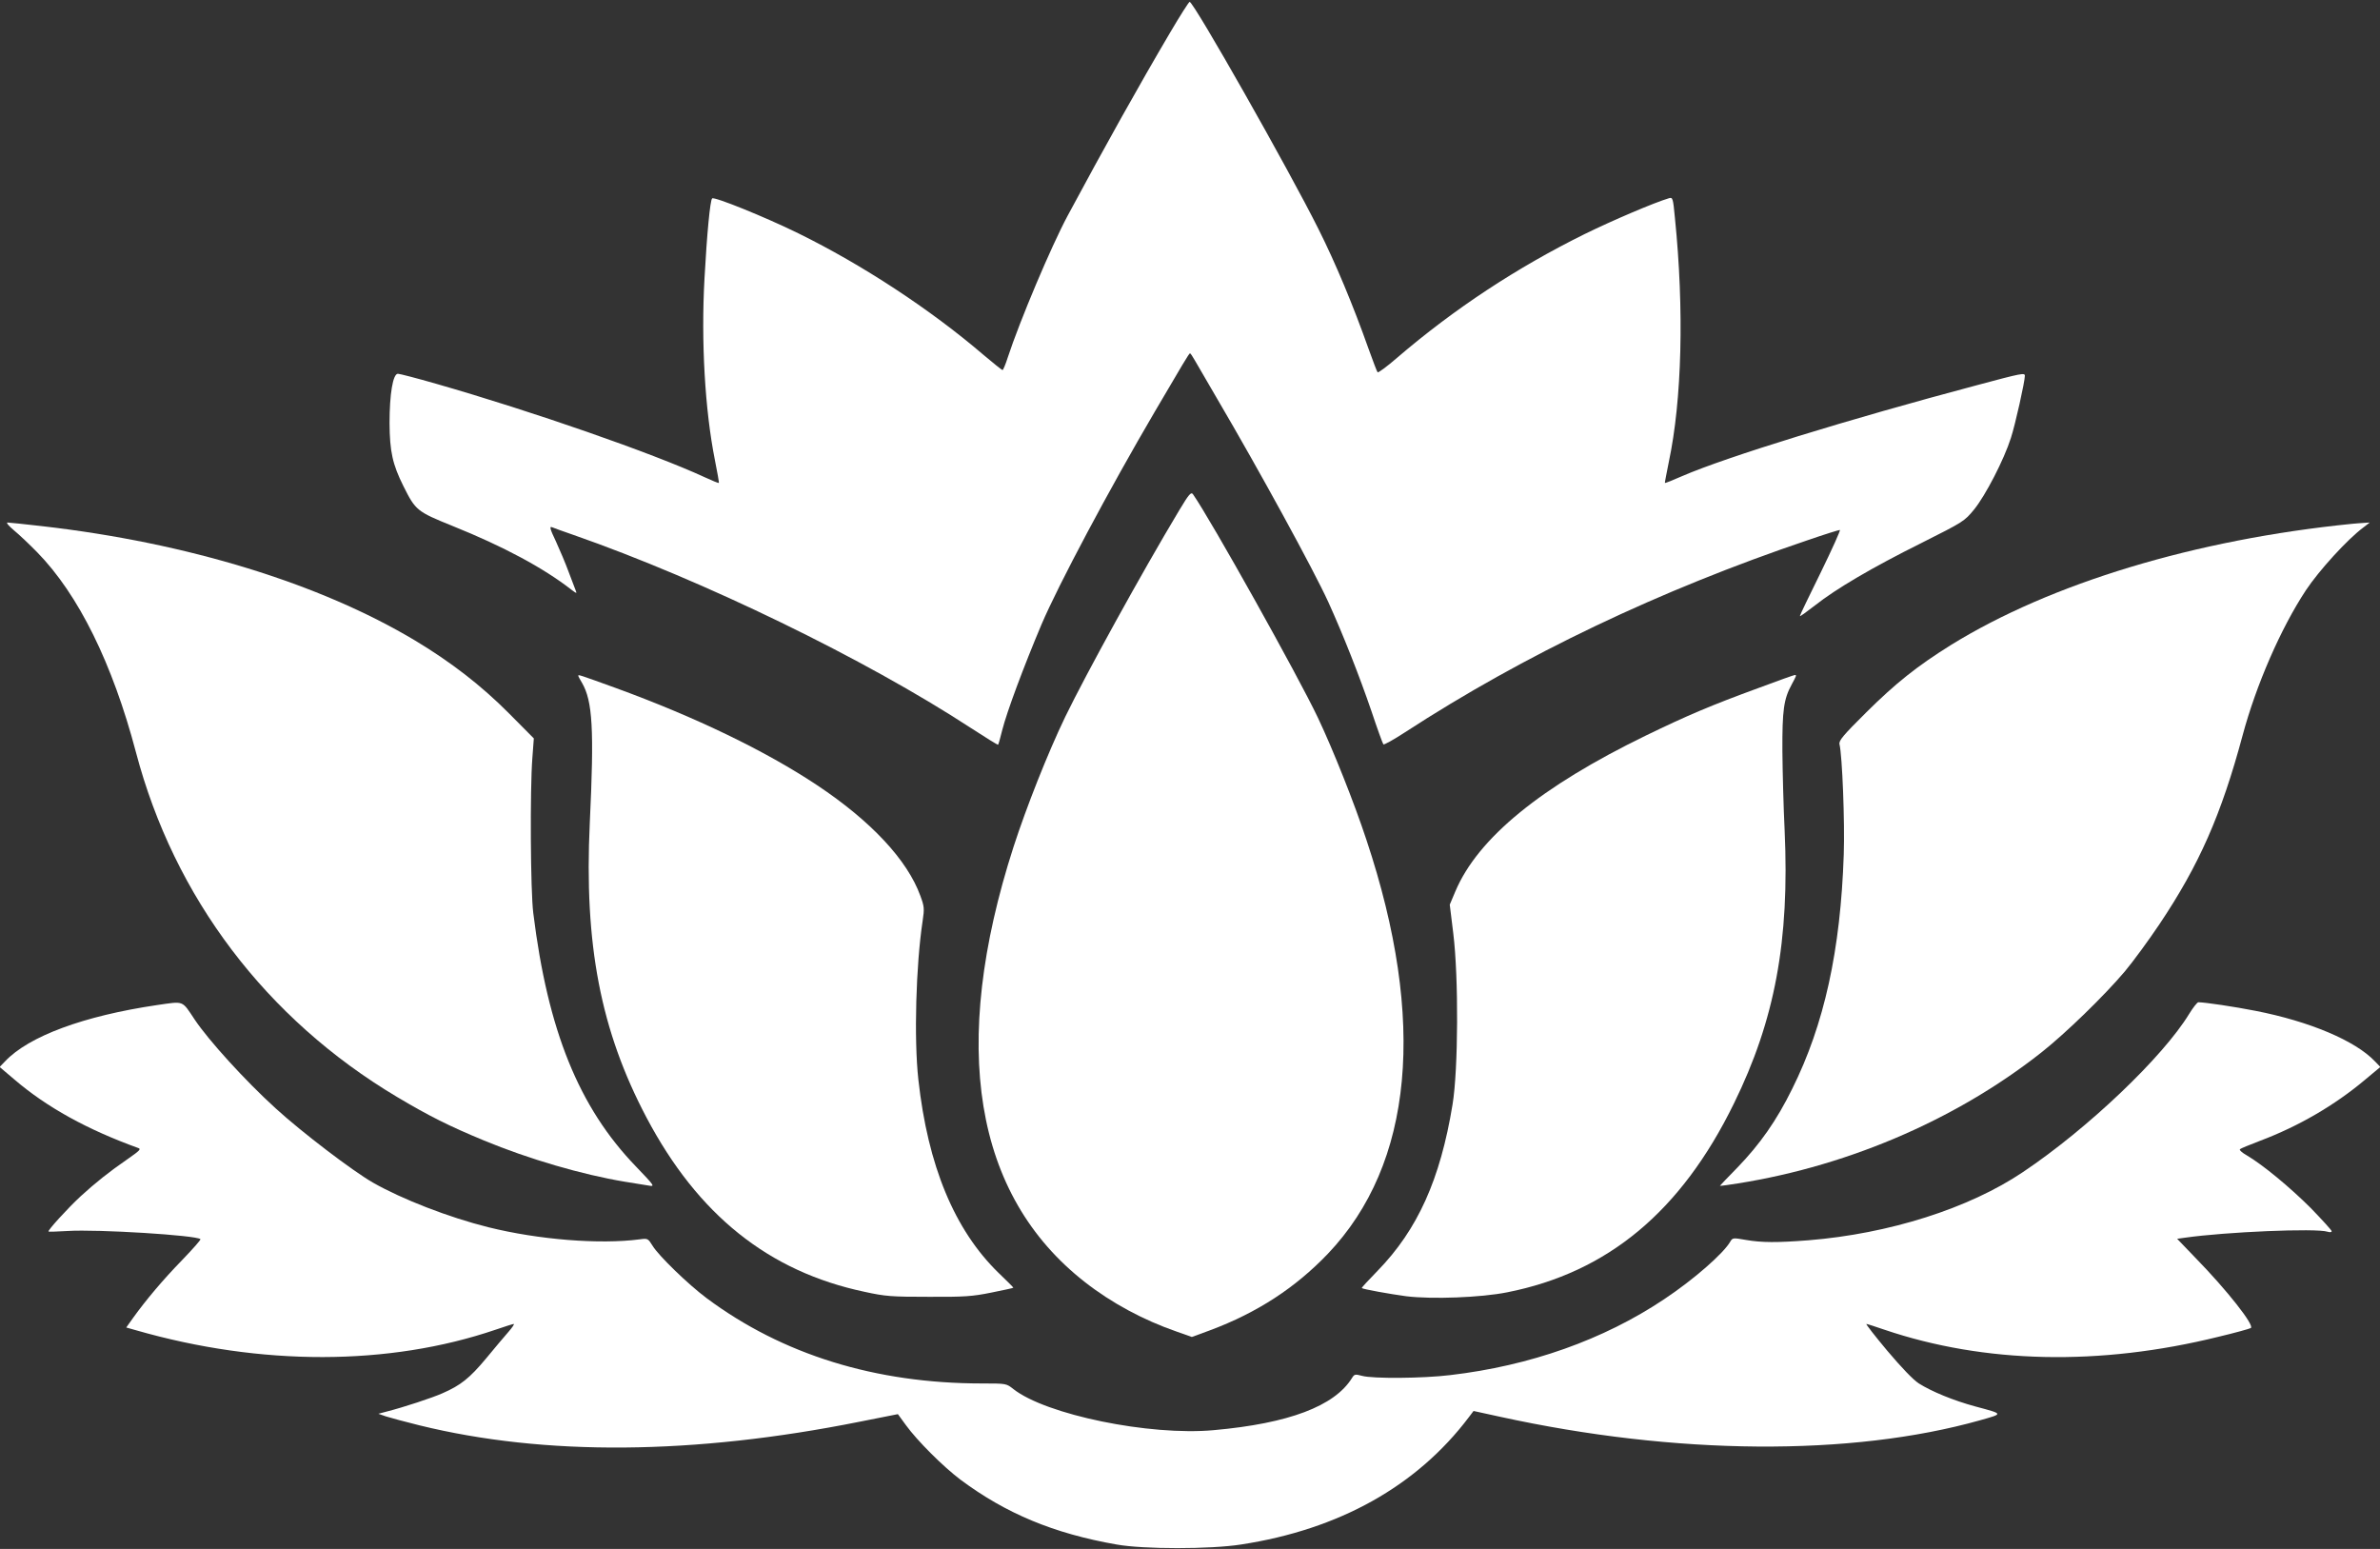
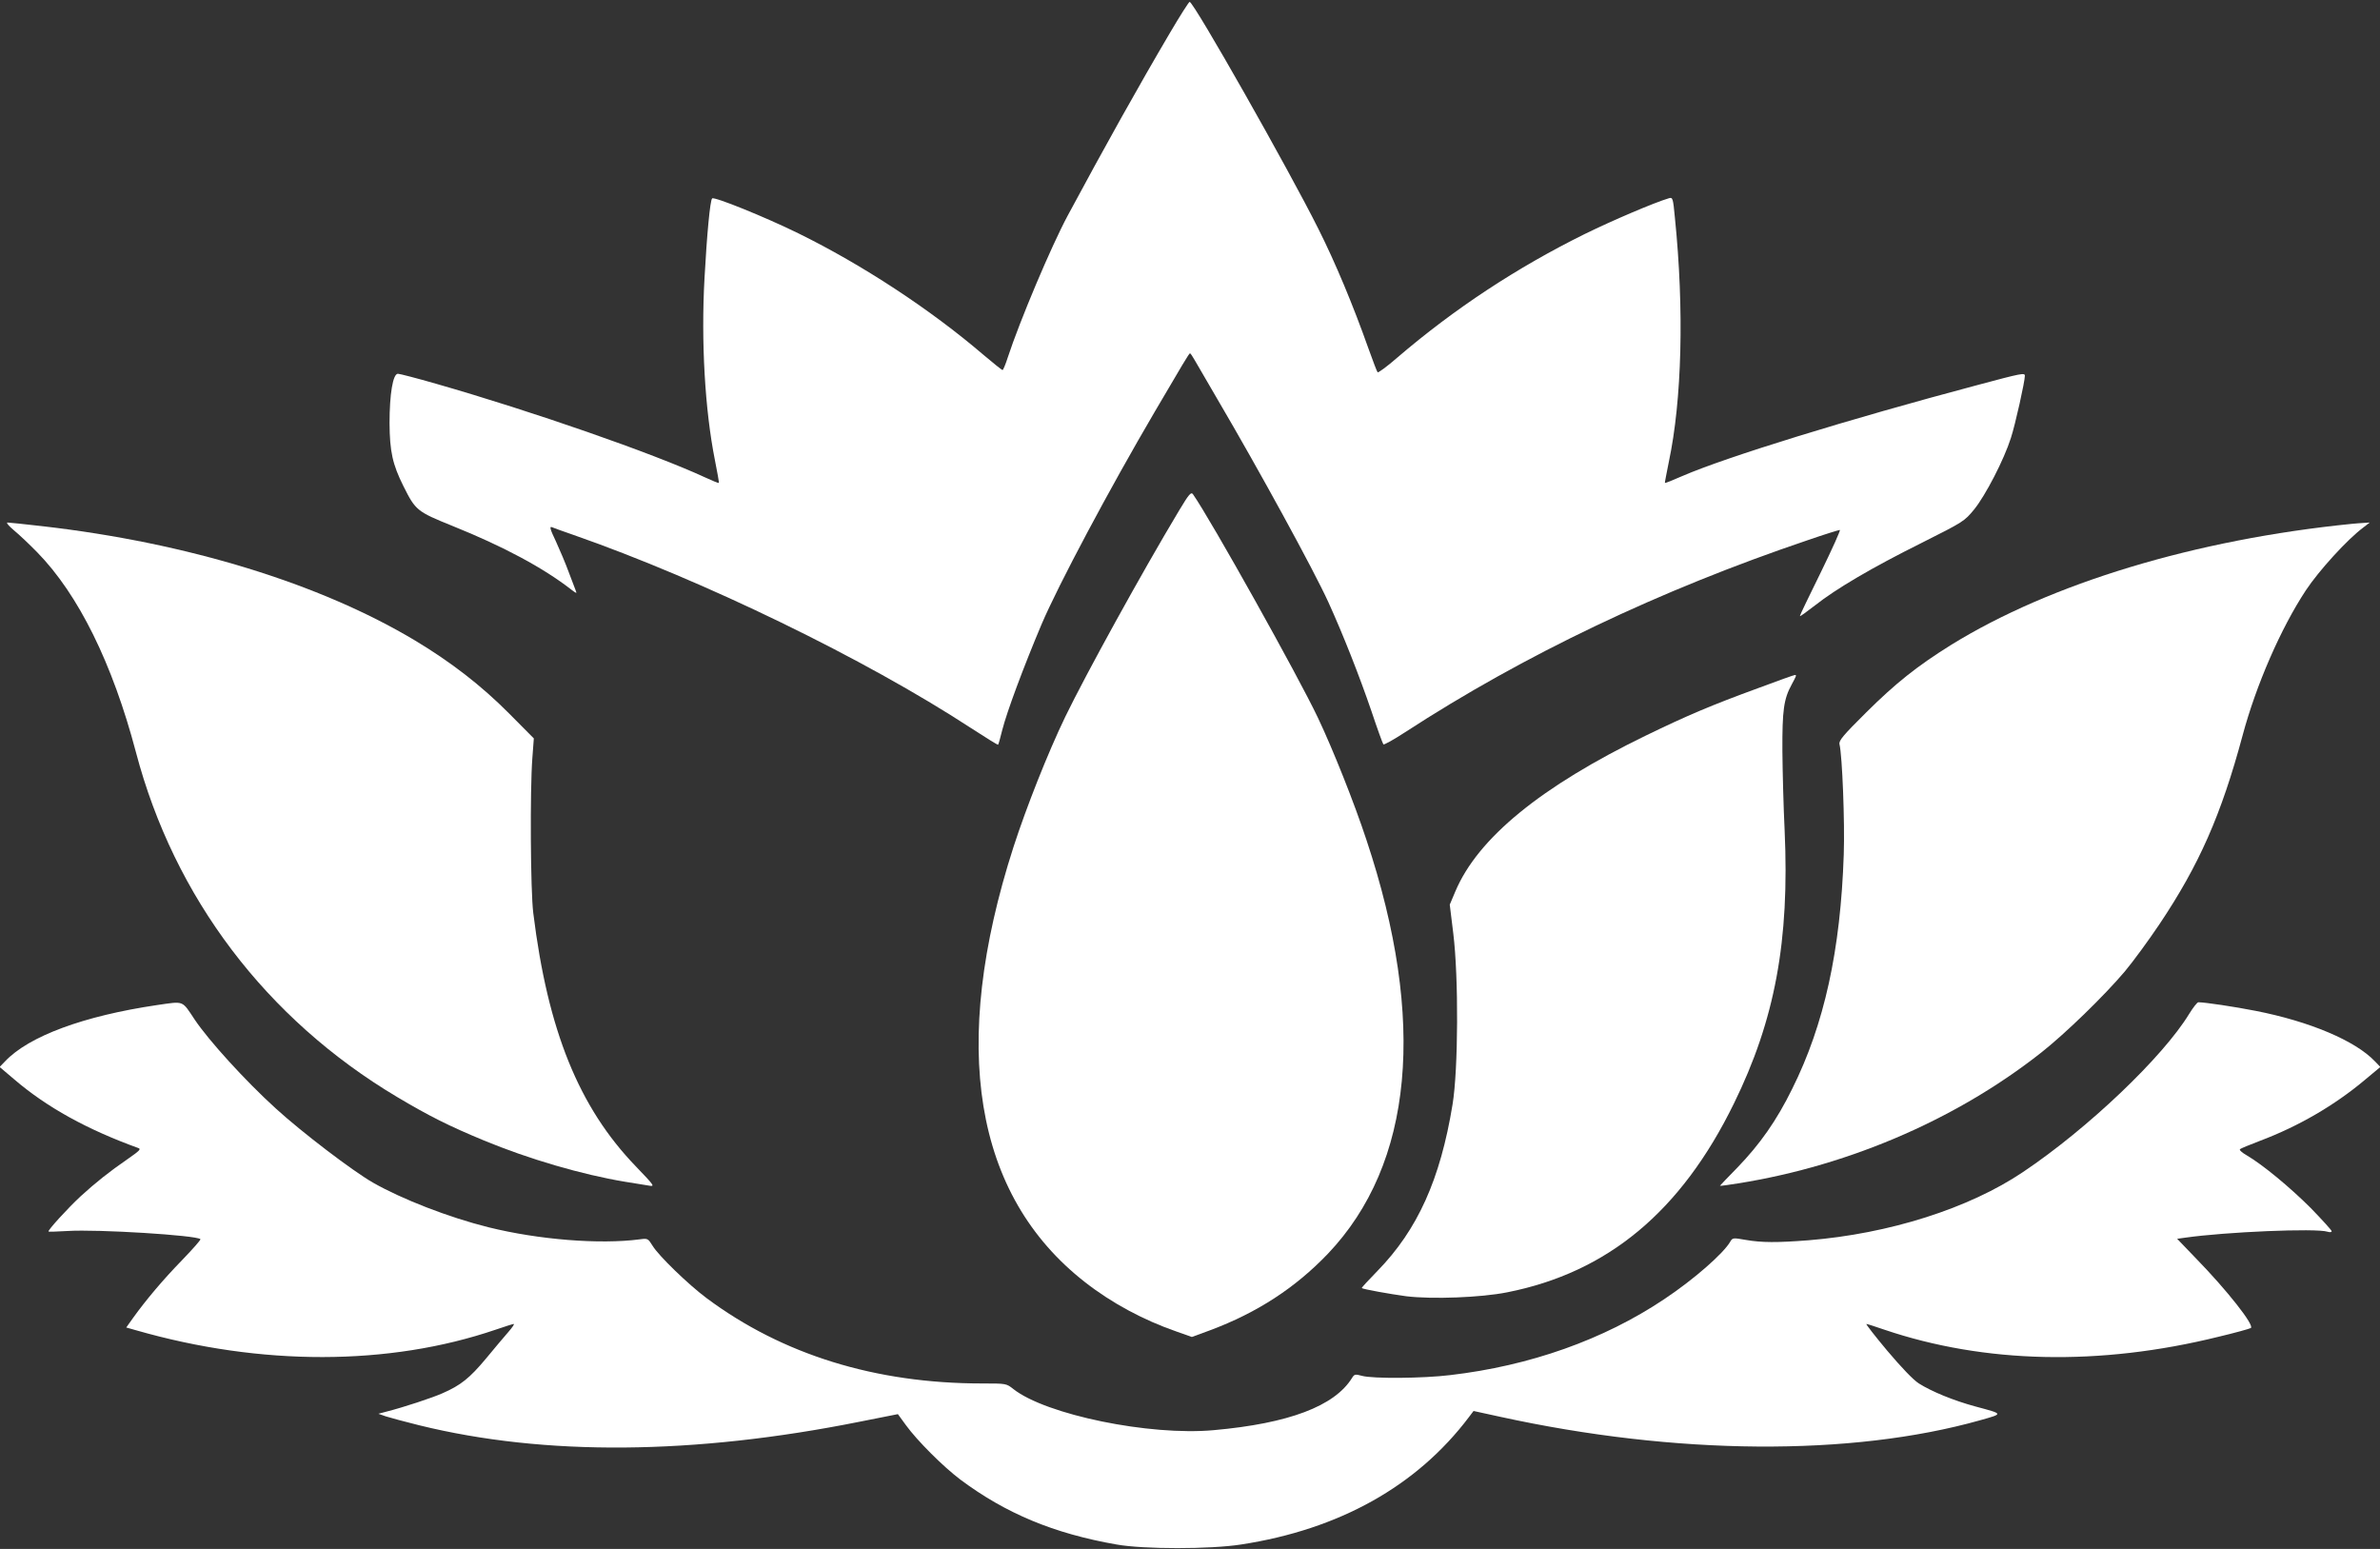
<svg xmlns="http://www.w3.org/2000/svg" version="1.0" width="1280pt" height="833pt" viewBox="0 0 1280 833" preserveAspectRatio="xMidYMid meet">
  <rect x="0" y="0" width="1280" height="833" fill="#333333" stroke="none" />
  <g transform="translate(0,833) scale(0.1,-0.1)" fill="#ffffff" stroke="none">
    <path d="M6292 8153 c-168 -285 -349 -609 -550 -983 -89 -166 -257 -564 -322 -762 -12 -38 -25 -68 -28 -68 -4 0 -50 37 -102 81 -287 246 -654 486 -996 654 -181 89 -454 199 -464 188 -11 -11 -28 -191 -41 -428 -19 -341 2 -709 56 -980 13 -65 23 -121 21 -122 -2 -2 -36 12 -77 31 -277 128 -926 354 -1443 502 -104 30 -197 54 -206 54 -27 0 -45 -110 -45 -265 1 -153 16 -222 75 -340 65 -130 72 -136 265 -214 271 -109 488 -225 639 -343 28 -21 29 -21 22 -3 -4 11 -21 56 -38 100 -16 44 -47 117 -68 163 -31 65 -36 82 -22 77 9 -4 62 -23 117 -42 699 -244 1568 -667 2135 -1037 80 -52 146 -93 148 -91 2 2 12 37 22 78 25 99 114 338 211 568 91 214 365 728 609 1144 149 254 185 315 190 315 3 0 14 -17 26 -38 12 -20 66 -114 121 -208 225 -383 517 -917 597 -1092 80 -176 167 -397 232 -587 31 -93 60 -173 64 -178 3 -4 55 25 115 64 641 417 1371 765 2170 1035 87 30 164 54 170 54 5 0 -41 -102 -102 -227 -62 -126 -113 -231 -113 -236 0 -4 36 22 81 57 114 90 306 203 573 336 227 114 231 117 283 180 61 75 161 268 198 385 23 70 75 303 75 334 0 17 -14 15 -256 -50 -693 -184 -1348 -386 -1586 -489 -50 -22 -92 -39 -94 -37 -1 1 9 52 21 112 71 334 83 821 33 1313 -10 107 -12 112 -32 106 -78 -23 -301 -118 -454 -193 -364 -180 -700 -401 -1007 -664 -55 -48 -103 -83 -106 -79 -4 4 -25 61 -49 127 -83 234 -177 460 -270 645 -156 313 -670 1220 -692 1220 -4 0 -52 -75 -106 -167z" />
    <path d="M6341 5584 c-201 -335 -501 -880 -612 -1109 -94 -195 -209 -486 -278 -699 -345 -1070 -214 -1874 384 -2341 143 -112 314 -204 493 -266 l82 -29 98 36 c254 95 458 228 634 412 459 483 531 1253 207 2225 -66 200 -179 484 -261 657 -106 224 -576 1065 -672 1202 -10 14 -21 2 -75 -88z" />
    <path d="M75 5478 c28 -23 84 -76 125 -118 222 -227 405 -598 531 -1075 206 -782 701 -1435 1404 -1854 173 -103 281 -157 467 -234 241 -100 529 -184 758 -222 52 -8 111 -18 130 -21 33 -6 31 -2 -70 103 -307 318 -474 731 -552 1363 -15 119 -18 662 -5 832 l8 107 -133 134 c-150 151 -315 278 -505 392 -514 308 -1227 526 -2003 615 -96 11 -182 20 -190 20 -8 -1 8 -19 35 -42z" />
    <path d="M12650 5513 c-842 -84 -1622 -320 -2158 -652 -181 -113 -297 -205 -456 -363 -124 -123 -147 -151 -143 -170 15 -61 29 -420 23 -593 -17 -515 -105 -915 -277 -1260 -84 -171 -174 -299 -296 -425 -51 -52 -93 -96 -93 -97 0 -1 17 1 38 4 616 87 1221 342 1692 714 130 103 335 302 447 434 46 55 130 170 187 255 213 318 332 587 447 1015 73 272 206 577 340 780 70 106 224 275 309 338 l35 27 -30 -2 c-16 -1 -46 -3 -65 -5z" />
-     <path d="M3110 4696 c0 -3 9 -20 20 -38 57 -98 66 -249 42 -753 -31 -654 58 -1117 305 -1585 277 -524 657 -828 1172 -937 114 -25 146 -27 346 -27 192 -1 235 2 338 23 64 13 117 24 117 26 0 2 -36 38 -80 80 -237 231 -380 576 -431 1040 -24 218 -13 614 23 852 10 67 9 78 -12 135 -70 193 -265 402 -555 595 -278 185 -653 366 -1083 523 -199 72 -202 73 -202 66z" />
    <path d="M9460 4631 c-260 -95 -386 -149 -607 -256 -566 -275 -905 -552 -1026 -839 l-30 -71 19 -155 c29 -236 27 -732 -4 -920 -66 -403 -188 -673 -403 -894 -48 -49 -87 -91 -85 -93 6 -6 150 -32 239 -44 140 -17 402 -7 542 21 542 107 936 435 1220 1015 221 450 300 876 273 1470 -6 121 -11 312 -12 425 -1 221 7 280 50 359 26 48 27 51 17 51 -5 0 -91 -31 -193 -69z" />
    <path d="M845 2925 c-393 -58 -690 -167 -818 -303 l-29 -30 79 -67 c175 -150 393 -270 667 -369 16 -5 6 -15 -53 -56 -106 -73 -177 -130 -258 -204 -72 -67 -179 -185 -172 -189 2 -2 49 0 104 3 160 10 692 -23 713 -44 3 -3 -42 -54 -99 -113 -105 -108 -193 -213 -263 -310 l-37 -52 53 -15 c672 -193 1360 -192 1933 3 49 17 94 31 98 31 5 0 -8 -19 -28 -42 -21 -24 -76 -89 -122 -145 -87 -104 -135 -143 -234 -186 -54 -24 -208 -75 -299 -98 l-45 -12 40 -14 c22 -7 103 -29 180 -48 675 -166 1477 -159 2367 19 l207 41 43 -59 c61 -84 199 -222 293 -293 244 -182 502 -290 840 -349 144 -26 505 -26 670 0 528 81 945 314 1225 685 l25 33 142 -31 c945 -207 1889 -214 2582 -19 127 36 128 33 -24 74 -119 32 -237 81 -305 124 -31 20 -93 85 -170 176 -66 79 -117 144 -112 144 4 0 48 -14 97 -31 538 -182 1157 -196 1796 -38 89 21 167 43 174 47 23 12 -128 204 -298 378 l-98 102 43 6 c216 31 705 52 766 32 13 -4 22 -3 22 3 0 5 -51 61 -112 124 -111 111 -258 233 -345 284 -25 14 -41 29 -36 33 4 4 53 24 108 45 207 78 401 191 563 327 l84 70 -29 30 c-105 111 -351 215 -643 272 -111 22 -272 46 -307 46 -6 0 -28 -28 -49 -62 -141 -232 -546 -618 -894 -851 -291 -196 -721 -332 -1154 -367 -168 -13 -250 -13 -337 2 -67 12 -71 11 -82 -7 -35 -64 -199 -207 -357 -312 -326 -218 -722 -358 -1150 -408 -147 -18 -418 -20 -475 -4 -37 10 -41 9 -54 -12 -94 -151 -340 -244 -742 -280 -346 -32 -904 83 -1079 221 -38 30 -38 30 -168 30 -574 0 -1074 155 -1482 459 -98 73 -258 228 -290 281 -25 40 -26 41 -70 35 -215 -28 -543 -2 -813 65 -213 53 -465 151 -621 240 -110 63 -384 272 -523 399 -165 150 -361 366 -436 478 -70 105 -55 99 -202 78z" />
  </g>
</svg>